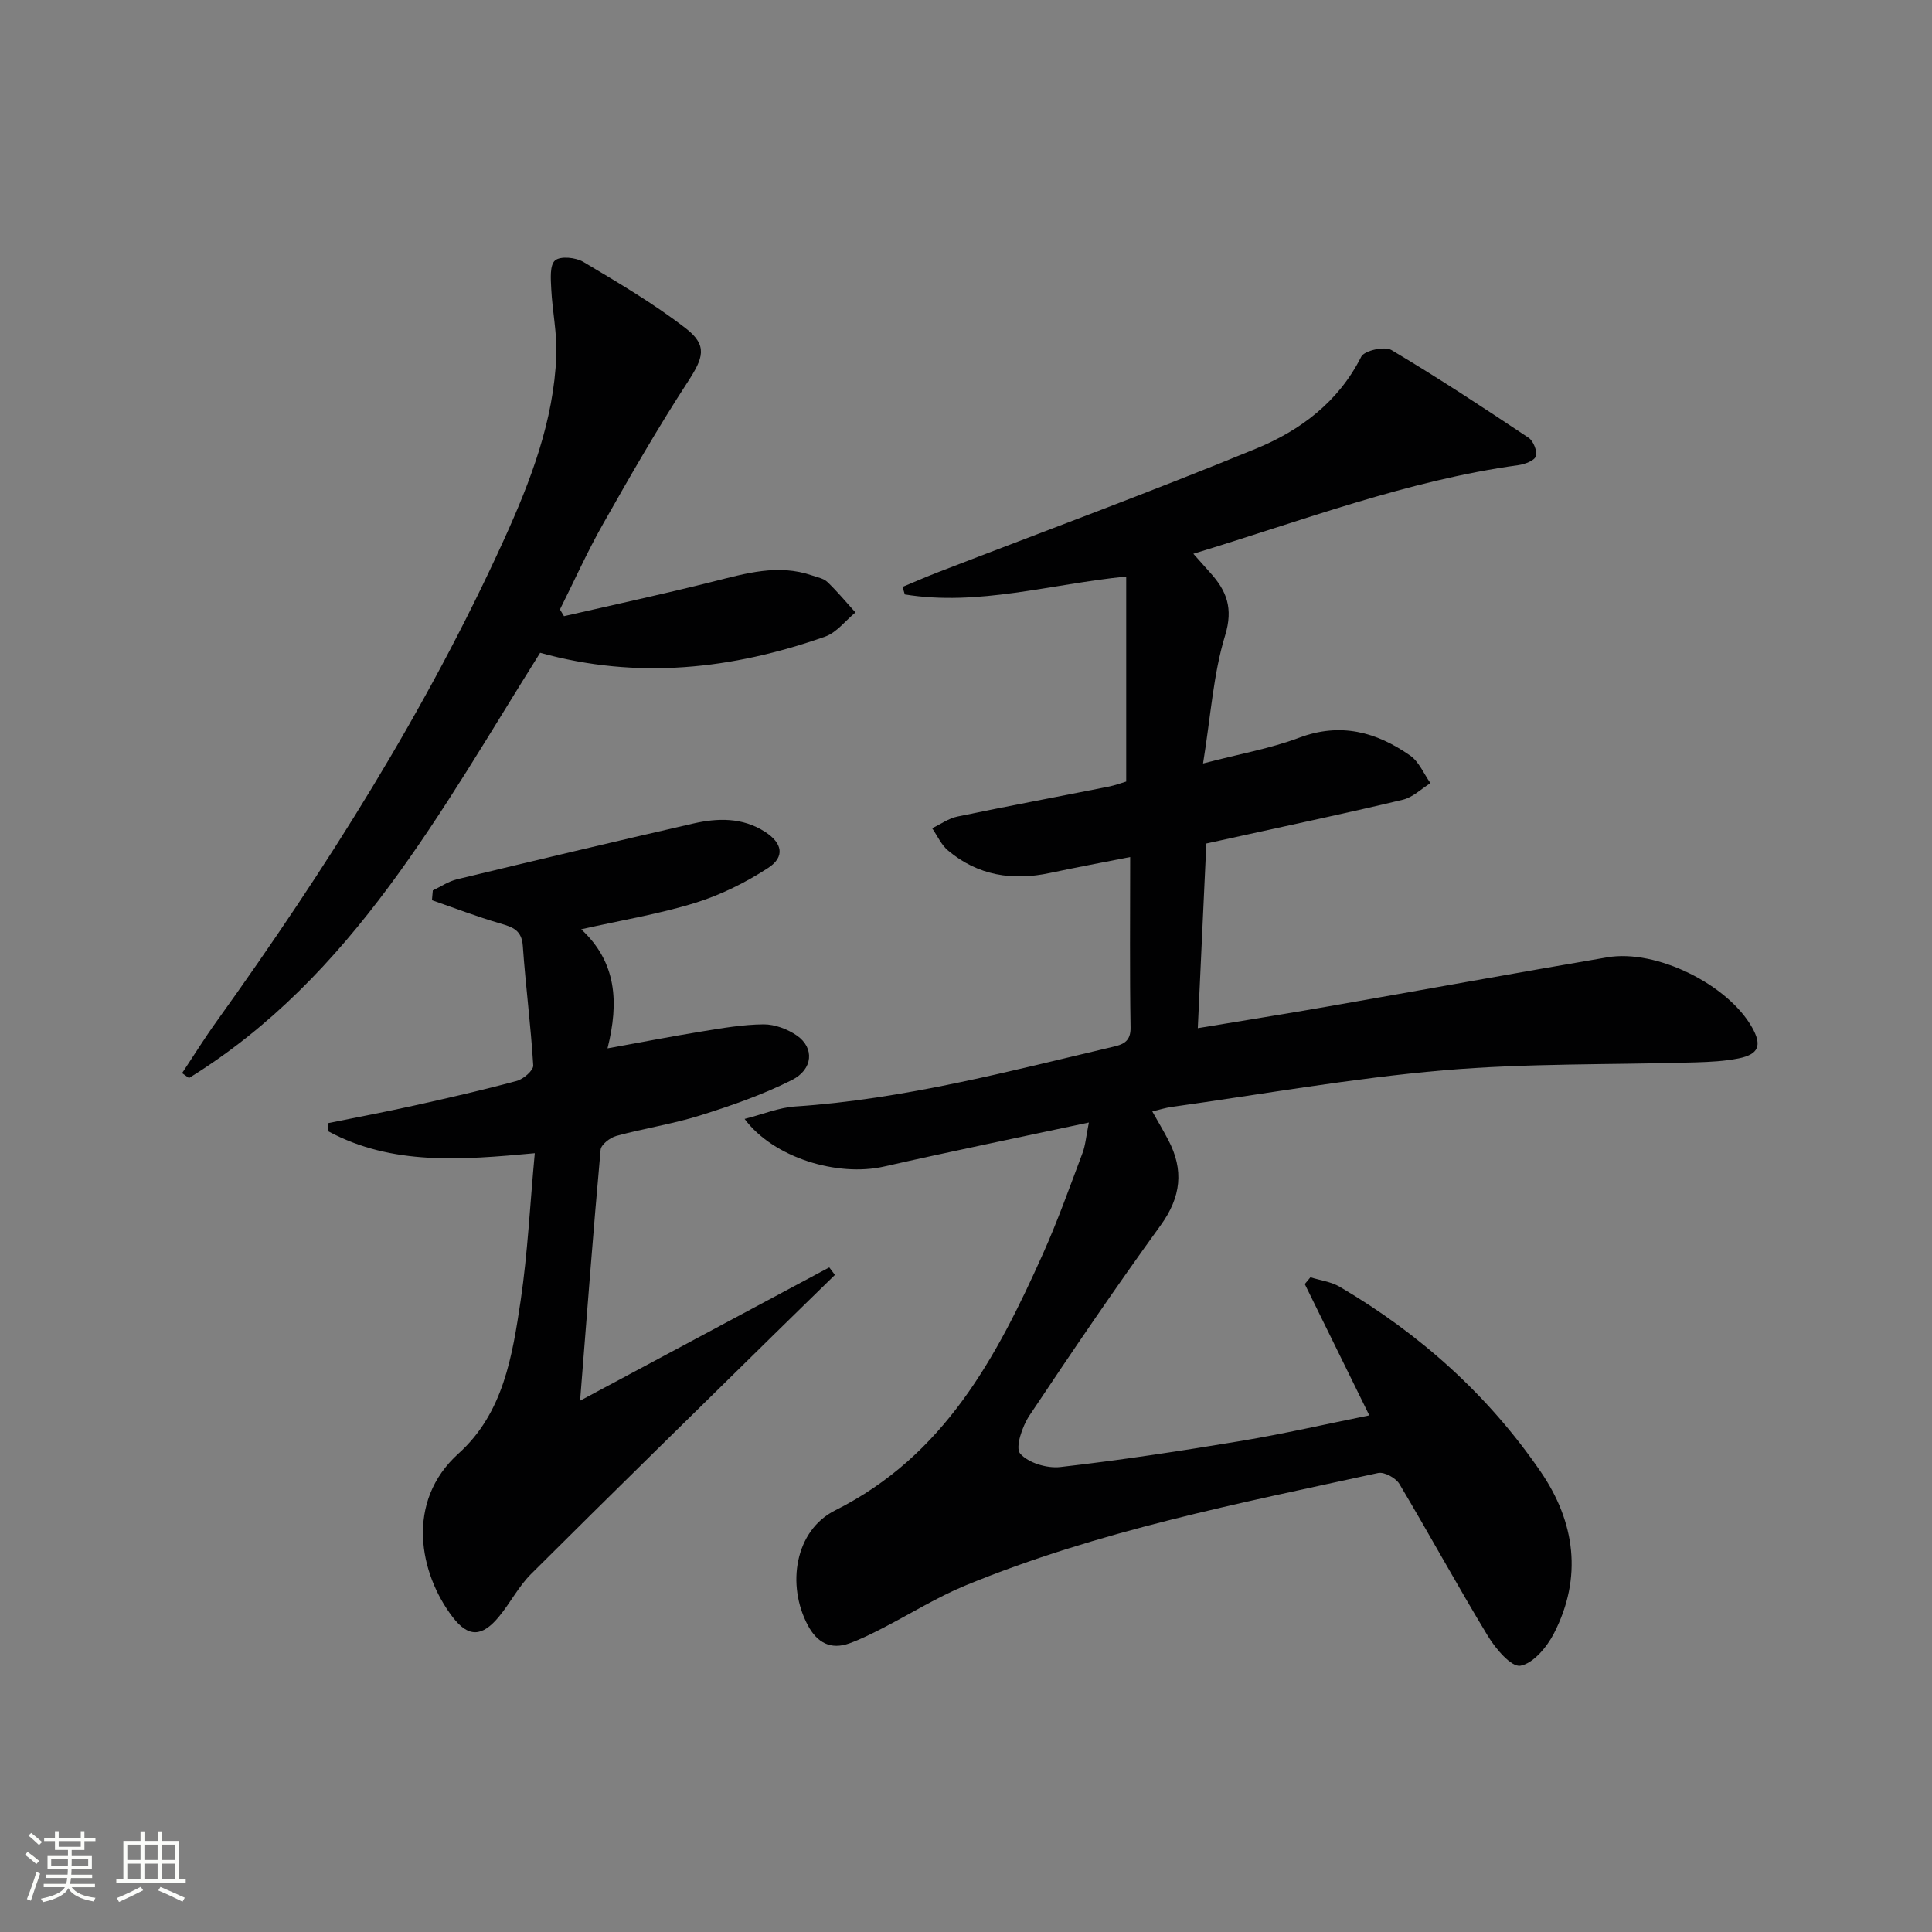
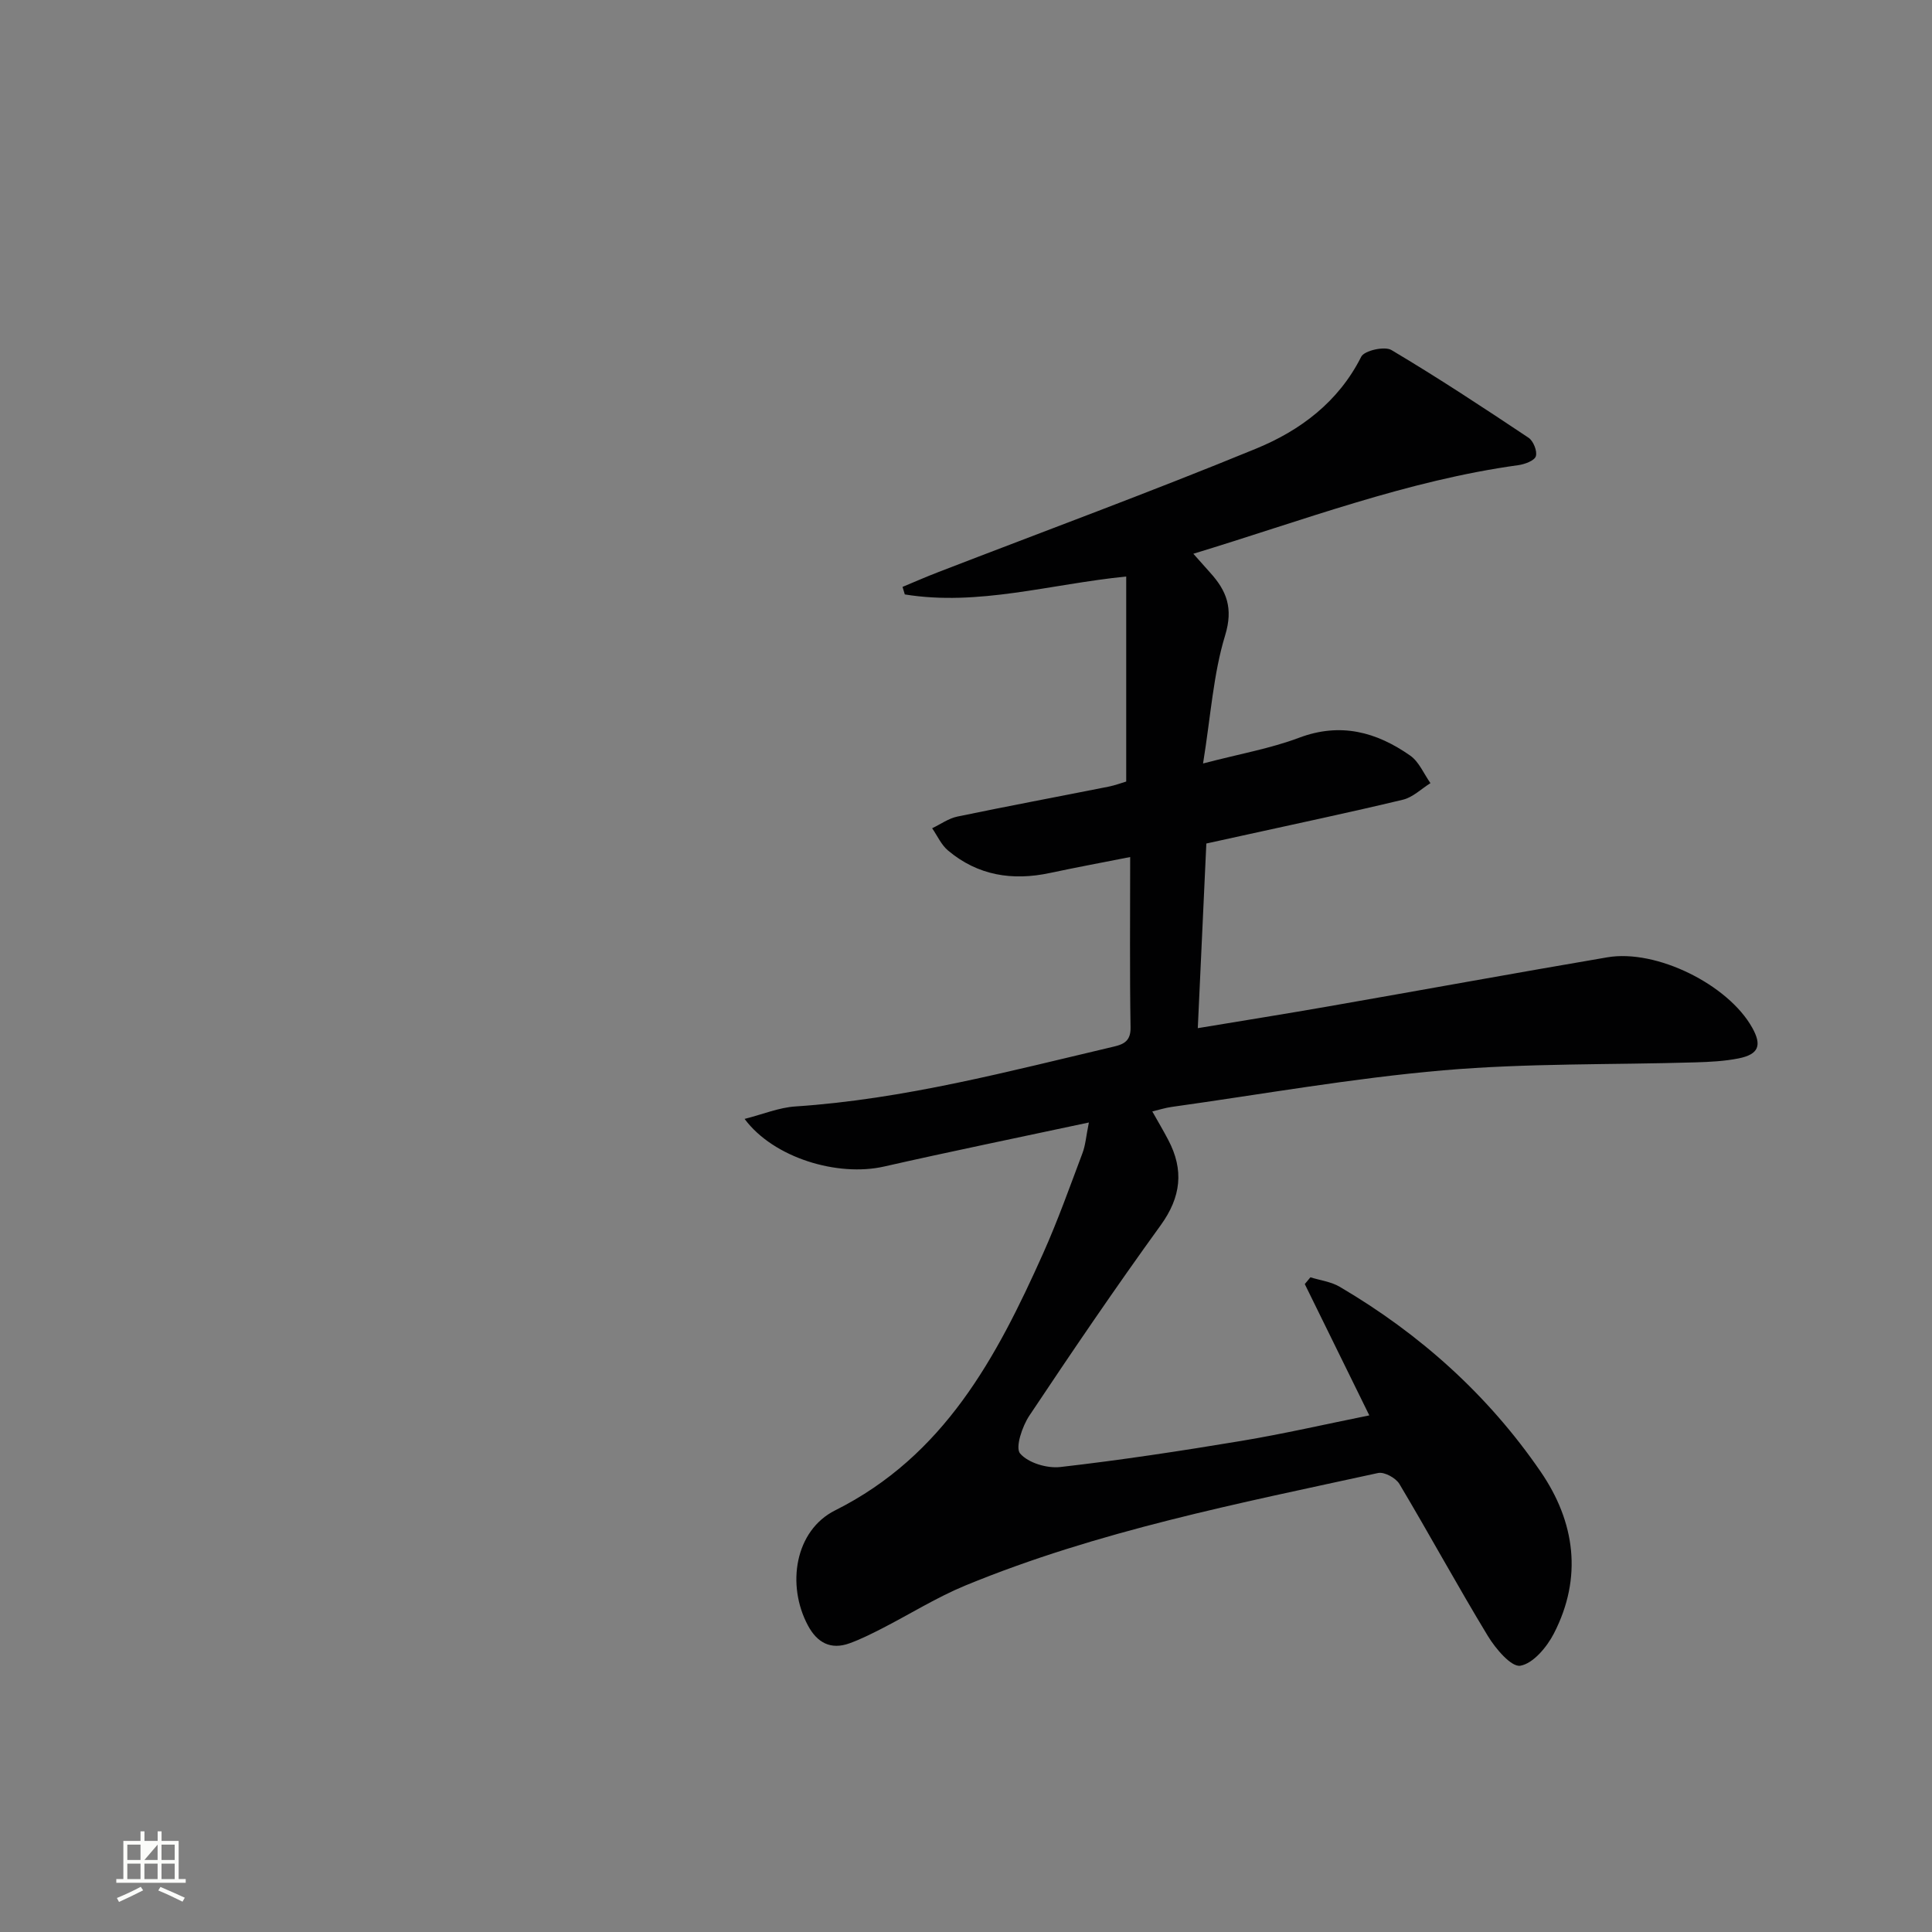
<svg xmlns="http://www.w3.org/2000/svg" enable-background="new 0 0 400 400" viewBox="0 0 400 400">
  <rect x="0" y="0" width="400" height="400" fill="#808080" stroke="none" />
-   <path d="m5.17 384 .55-.58c.85.61 1.65 1.24 2.4 1.87l-.59.64c-.83-.73-1.62-1.38-2.36-1.93m1.22 9.53-.82-.34c.71-1.76 1.37-3.64 1.98-5.63.24.13.5.25.76.36-.6 1.67-1.24 3.54-1.92 5.61m-.5-13.5.57-.54c.56.44 1.31 1.06 2.26 1.87l-.64.64c-.68-.66-1.41-1.32-2.19-1.97m3.25.46h2.24v-1.36h.77v1.36h4.57v-1.36h.76v1.36h2.28v.69h-2.28v1.84h-2.64v1.26h4.18v2.64h-4.21c0 .45-.02.86-.05 1.21h4.32v.69h-4.38c-.04.34-.1.75-.19 1.22h5.15v.69h-4.82c.87 1.19 2.51 1.92 4.93 2.19-.17.31-.3.57-.37.76-2.77-.49-4.52-1.41-5.26-2.76-.56 1.26-2.3 2.23-5.24 2.9-.12-.24-.26-.48-.43-.72 2.73-.55 4.38-1.34 4.96-2.38h-4.38v-.69h4.65c.1-.38.17-.79.21-1.22h-4.32v-.69h4.4c.03-.34.05-.75.05-1.21h-4.2v-2.64h4.23v-1.26h-2.69v-1.84h-2.24zm1.46 4.46v1.29h3.45c.01-.4.02-.57.01-.53v-.32-.45h-3.46zm1.55-2.59h4.57v-1.19h-4.57zm6.11 2.59h-3.42v.77c-.01.19-.01.37-.02.53h3.44z" fill="#fbfcfa" />
-   <path d="m32.63 379.16h.82v1.98h3.54v7.89h1.46v.78h-14.37v-.78h1.46v-7.89h3.55v-1.98h.82v1.98h2.73v-1.98zm-3.49 11.48.5.73c-1.61.82-3.28 1.63-5 2.41-.13-.27-.28-.55-.44-.82 1.75-.72 3.4-1.49 4.94-2.32m-2.78-5.55h2.73v-3.18h-2.73zm0 3.95h2.73v-3.2h-2.73zm3.54-3.95h2.73v-3.18h-2.73zm0 3.95h2.73v-3.2h-2.73zm7.89 4.68c-1.84-.92-3.51-1.7-5.02-2.32l.45-.73c1.89.8 3.57 1.55 5.04 2.23zm-1.62-11.81h-2.73v3.18h2.73zm-2.73 7.13h2.73v-3.2h-2.73z" fill="#fbfcfa" />
+   <path d="m32.63 379.16h.82v1.98h3.54v7.89h1.46v.78h-14.37v-.78h1.46v-7.89h3.55v-1.98h.82v1.98h2.73v-1.98zm-3.49 11.48.5.73c-1.61.82-3.28 1.63-5 2.41-.13-.27-.28-.55-.44-.82 1.75-.72 3.4-1.49 4.94-2.32m-2.78-5.55h2.73v-3.18h-2.73zm0 3.95h2.73v-3.2h-2.73zm3.54-3.95h2.73v-3.18zm0 3.95h2.73v-3.2h-2.73zm7.89 4.68c-1.84-.92-3.51-1.7-5.02-2.32l.45-.73c1.89.8 3.57 1.55 5.04 2.23zm-1.62-11.81h-2.73v3.18h2.73zm-2.73 7.13h2.73v-3.2h-2.73z" fill="#fbfcfa" />
  <g fill="#010102">
    <path d="m225.44 232.4c-14.85 3.18-28.66 6-42.41 9.12-9.56 2.17-22.85-1.76-28.87-9.86 3.84-.98 7.13-2.36 10.5-2.58 22.52-1.49 44.2-7.28 66.02-12.41 2.03-.48 3.43-1.19 3.39-3.92-.19-11.48-.08-22.97-.08-35.31-5.78 1.14-11.21 2.15-16.61 3.3-7.76 1.66-14.93.54-21.1-4.65-1.4-1.17-2.21-3.05-3.29-4.61 1.74-.83 3.4-2.04 5.23-2.42 10.39-2.16 20.82-4.11 31.23-6.18 1.43-.28 2.82-.81 3.72-1.07 0-14.25 0-28.17 0-42.45-15.82 1.59-30.62 6.18-45.84 3.71-.16-.52-.31-1.04-.47-1.56 2.45-1.02 4.88-2.09 7.35-3.04 21.97-8.49 44.08-16.64 65.86-25.59 9.12-3.75 17.04-9.64 21.76-19.03.64-1.27 4.84-2.22 6.25-1.38 9.66 5.74 19.05 11.93 28.39 18.16.99.66 1.84 2.77 1.51 3.83-.28.91-2.27 1.65-3.59 1.84-23.01 3.17-44.6 11.44-67.32 18.35 1.42 1.6 2.44 2.76 3.48 3.91 3.41 3.76 4.82 7.35 3.1 12.99-2.44 7.98-2.96 16.54-4.57 26.52 7.64-2 13.96-3.1 19.86-5.32 8.59-3.24 16.04-1.21 23.03 3.69 1.83 1.28 2.82 3.77 4.19 5.7-1.89 1.18-3.65 2.94-5.7 3.43-11.14 2.67-22.35 5.03-33.54 7.5-2.09.46-4.19.92-7.16 1.57-.57 12.38-1.15 24.9-1.77 38.23 9.44-1.57 18.2-2.96 26.94-4.49 19.29-3.37 38.55-6.89 57.86-10.18 10.15-1.73 24.99 5.64 29.98 14.56 2.06 3.67 1.36 5.53-2.81 6.37-2.91.58-5.92.73-8.9.82-17.42.52-34.92.15-52.26 1.65-18.82 1.63-37.5 4.96-56.24 7.58-1.28.18-2.54.58-3.99.93 1.22 2.17 2.32 4.01 3.31 5.91 3.27 6.21 2.66 11.8-1.57 17.65-9.36 12.93-18.34 26.14-27.19 39.42-1.48 2.22-2.96 6.61-1.92 7.84 1.67 1.95 5.58 3.12 8.34 2.8 12.52-1.43 24.99-3.33 37.43-5.4 8.82-1.47 17.54-3.48 26.53-5.29-4.63-9.42-8.99-18.31-13.36-27.19.39-.47.78-.93 1.17-1.4 2.03.64 4.28.91 6.07 1.97 16.6 9.75 30.69 22.38 41.58 38.25 7.15 10.42 8.73 21.92 2.76 33.52-1.45 2.82-4.29 6.22-6.95 6.68-1.87.32-5.13-3.53-6.72-6.15-6.29-10.37-12.1-21.05-18.31-31.47-.74-1.25-3.13-2.56-4.42-2.28-28.86 6.3-57.93 11.96-85.4 23.27-5.97 2.46-11.51 5.94-17.28 8.9-2.19 1.12-4.42 2.24-6.73 3.08-3.93 1.43-6.74-.13-8.64-3.69-4.49-8.39-2.68-19.66 5.63-23.82 22.57-11.3 33.41-31.64 43.03-53.12 3.05-6.81 5.56-13.87 8.19-20.86.62-1.64.74-3.46 1.32-6.33z" />
-     <path d="m110.72 238.76c-15.24 1.41-29.54 2.56-42.7-4.51-.03-.57-.05-1.15-.08-1.72 5.92-1.2 11.86-2.32 17.76-3.63 7.12-1.58 14.24-3.21 21.29-5.11 1.38-.37 3.47-2.18 3.41-3.21-.5-8.27-1.58-16.49-2.16-24.76-.23-3.27-2.12-3.88-4.69-4.63-4.77-1.39-9.42-3.18-14.12-4.81.06-.68.12-1.35.18-2.03 1.66-.78 3.25-1.88 5-2.3 16.28-3.93 32.57-7.8 48.89-11.54 5.1-1.17 10.23-1.29 14.89 1.71 3.6 2.32 4.19 5.17.64 7.48-4.65 3.03-9.81 5.59-15.1 7.23-7.42 2.3-15.15 3.57-23.6 5.47 7.34 6.81 7.84 15.09 5.45 24.65 6.99-1.26 13.24-2.48 19.52-3.5 4.24-.69 8.53-1.44 12.81-1.47 2.31-.01 4.94.98 6.88 2.32 3.64 2.52 3.39 6.99-1.06 9.22-6.02 3.03-12.49 5.28-18.95 7.31-5.68 1.78-11.63 2.68-17.38 4.25-1.29.35-3.15 1.79-3.25 2.86-1.54 17.02-2.83 34.06-4.25 51.96 17.61-9.42 34.6-18.51 51.59-27.6l1.17 1.56c-4.16 4.07-8.34 8.13-12.49 12.21-16.83 16.55-33.71 33.06-50.43 49.72-2.56 2.55-4.27 5.94-6.59 8.76-3.54 4.32-6.39 4.4-9.66.11-6.84-8.96-9.88-23.82 1.26-33.84 9.28-8.36 11.13-20.18 12.85-31.68 1.45-9.8 1.92-19.76 2.92-30.48z" />
-     <path d="m111.83 135.15c-20.62 32.84-38.77 67.06-72.7 88.04-.48-.34-.96-.67-1.43-1.01 2.4-3.61 4.68-7.29 7.21-10.8 22.62-31.54 43.33-64.24 59.43-99.65 5.5-12.1 10.3-24.57 10.84-38.09.18-4.58-.82-9.19-1.05-13.8-.1-2.04-.35-4.94.79-5.92 1.11-.95 4.3-.63 5.88.32 7.25 4.32 14.57 8.62 21.22 13.77 4.56 3.54 3.57 6.13.4 11.01-6.24 9.59-11.95 19.54-17.59 29.5-3.25 5.73-5.95 11.77-8.9 17.66.28.46.56.93.84 1.39 10.28-2.36 20.6-4.58 30.83-7.15 6.81-1.71 13.51-3.71 20.53-1.28 1.1.38 2.4.61 3.18 1.36 2.06 1.97 3.88 4.18 5.8 6.3-2.08 1.71-3.9 4.17-6.29 5.01-19.22 6.76-38.8 8.95-58.99 3.34z" />
  </g>
</svg>